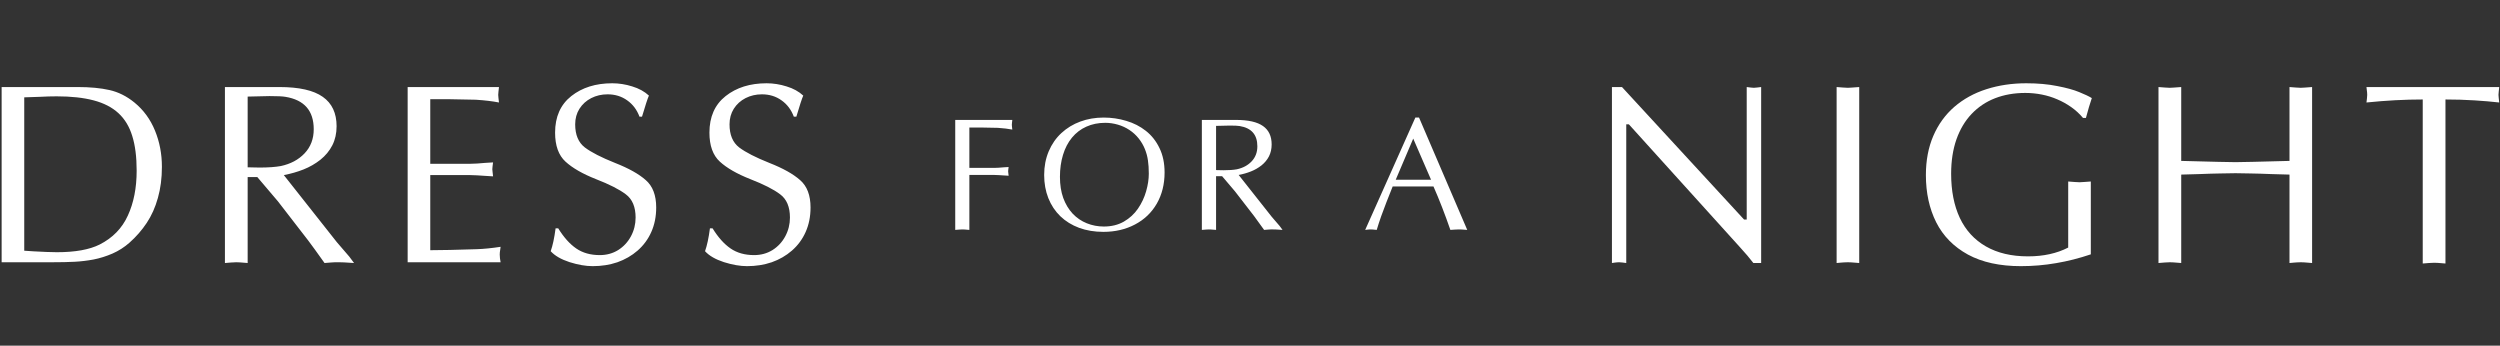
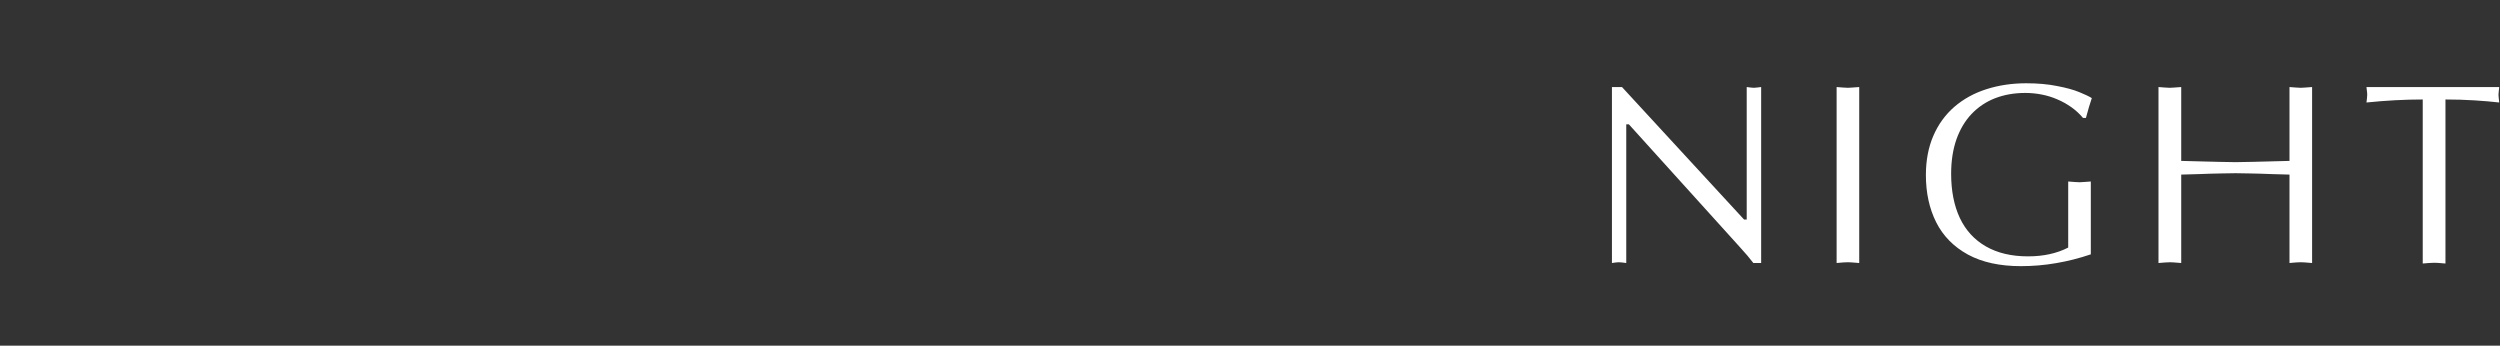
<svg xmlns="http://www.w3.org/2000/svg" fill="none" viewBox="0 0 311 43" height="43" width="311">
  <rect x="0" y="0" width="311" height="43" fill="#333333" stroke="none" />
-   <path fill="white" d="M3.016 12.109V31.188C3.266 31.198 3.656 31.224 4.188 31.266C4.729 31.297 5.266 31.323 5.797 31.344C6.328 31.365 6.755 31.375 7.078 31.375C9.349 31.375 11.12 31.057 12.391 30.422C14.016 29.599 15.188 28.396 15.906 26.812C16.635 25.229 17 23.37 17 21.234C17 19.516 16.818 18.078 16.453 16.922C16.099 15.755 15.526 14.807 14.734 14.078C13.943 13.349 12.912 12.818 11.641 12.484C10.38 12.151 8.849 11.984 7.047 11.984C6.401 11.984 5.688 12.005 4.906 12.047C4.125 12.078 3.495 12.099 3.016 12.109ZM0.203 32.625V10.828H7.469H9.672C11.203 10.828 12.521 10.953 13.625 11.203C14.729 11.453 15.76 11.969 16.719 12.75C17.854 13.677 18.708 14.844 19.281 16.25C19.854 17.646 20.141 19.146 20.141 20.75C20.141 22.167 19.974 23.458 19.641 24.625C19.318 25.792 18.854 26.828 18.25 27.734C17.656 28.63 16.943 29.448 16.109 30.188C15.474 30.75 14.766 31.203 13.984 31.547C13.213 31.88 12.432 32.125 11.641 32.281C10.859 32.427 10.083 32.521 9.312 32.562C8.542 32.604 7.583 32.625 6.438 32.625H0.203ZM30.809 12.016V20.812C31.018 20.812 31.242 20.818 31.481 20.828C31.721 20.828 31.997 20.833 32.309 20.844C33.361 20.844 34.236 20.781 34.934 20.656C36.153 20.396 37.138 19.87 37.888 19.078C38.648 18.276 39.028 17.276 39.028 16.078C39.028 13.776 37.856 12.432 35.513 12.047C35.169 11.984 34.507 11.953 33.528 11.953C33.038 11.963 32.585 11.974 32.169 11.984C31.762 11.984 31.309 11.995 30.809 12.016ZM27.981 32.719V10.828H34.763C37.21 10.828 39.007 11.234 40.153 12.047C41.299 12.849 41.872 14.068 41.872 15.703C41.872 16.588 41.695 17.38 41.341 18.078C40.986 18.766 40.492 19.365 39.856 19.875C39.221 20.375 38.523 20.776 37.763 21.078C37.002 21.38 36.184 21.615 35.309 21.781L41.903 30.125L43.45 31.922L44.044 32.719C43.752 32.698 43.502 32.682 43.294 32.672C43.096 32.661 42.929 32.651 42.794 32.641C42.669 32.63 42.471 32.625 42.2 32.625C41.929 32.625 41.752 32.625 41.669 32.625C41.596 32.635 41.424 32.646 41.153 32.656C40.882 32.677 40.622 32.698 40.372 32.719C39.393 31.344 38.721 30.417 38.356 29.938L34.575 25.047L32.013 22.031H30.809V32.719C30.58 32.698 30.387 32.682 30.231 32.672C30.075 32.661 29.945 32.651 29.841 32.641C29.736 32.63 29.585 32.625 29.387 32.625C29.231 32.625 29.018 32.635 28.747 32.656C28.476 32.677 28.221 32.698 27.981 32.719ZM53.525 12.344V20.375H58.494C58.692 20.375 58.978 20.365 59.353 20.344C59.728 20.312 60.046 20.287 60.306 20.266C60.577 20.245 60.921 20.224 61.337 20.203C61.317 20.391 61.296 20.552 61.275 20.688C61.254 20.823 61.244 20.943 61.244 21.047C61.244 21.109 61.254 21.219 61.275 21.375C61.296 21.531 61.317 21.719 61.337 21.938C60.921 21.917 60.577 21.896 60.306 21.875C60.046 21.854 59.728 21.833 59.353 21.812C58.978 21.792 58.692 21.781 58.494 21.781H53.525V31.125C54.827 31.125 56.759 31.083 59.322 31C60.197 30.969 61.181 30.87 62.275 30.703C62.265 30.787 62.249 30.901 62.228 31.047C62.207 31.182 62.192 31.292 62.181 31.375C62.181 31.458 62.176 31.557 62.166 31.672C62.166 31.818 62.176 31.974 62.197 32.141C62.228 32.307 62.254 32.469 62.275 32.625H50.712V10.828H62.072C62.051 11.057 62.03 11.25 62.009 11.406C61.989 11.562 61.978 11.693 61.978 11.797C61.978 11.891 61.989 12.021 62.009 12.188C62.03 12.354 62.051 12.542 62.072 12.75C61.28 12.594 60.322 12.479 59.197 12.406L55.994 12.344H53.525ZM69.116 28.406H69.444C70.131 29.521 70.876 30.354 71.678 30.906C72.48 31.458 73.459 31.734 74.616 31.734C75.459 31.734 76.22 31.526 76.897 31.109C77.574 30.682 78.105 30.109 78.491 29.391C78.876 28.672 79.069 27.896 79.069 27.062C79.069 25.74 78.662 24.776 77.85 24.172C77.037 23.557 75.798 22.927 74.131 22.281C72.475 21.625 71.215 20.901 70.35 20.109C69.485 19.318 69.053 18.115 69.053 16.5C69.053 14.531 69.725 13.016 71.069 11.953C72.412 10.891 74.11 10.359 76.162 10.359C76.996 10.359 77.824 10.49 78.647 10.75C79.48 11 80.173 11.38 80.725 11.891C80.558 12.266 80.272 13.141 79.866 14.516H79.553C79.23 13.651 78.72 12.974 78.022 12.484C77.324 11.984 76.511 11.734 75.584 11.734C74.845 11.734 74.168 11.891 73.553 12.203C72.939 12.516 72.449 12.958 72.084 13.531C71.73 14.094 71.553 14.74 71.553 15.469C71.553 16.771 71.954 17.729 72.756 18.344C73.558 18.948 74.808 19.588 76.506 20.266C78.204 20.932 79.48 21.646 80.334 22.406C81.199 23.156 81.631 24.292 81.631 25.812C81.631 26.938 81.428 27.953 81.022 28.859C80.626 29.755 80.058 30.526 79.319 31.172C78.59 31.807 77.751 32.292 76.803 32.625C75.855 32.948 74.829 33.109 73.725 33.109C72.871 33.109 71.912 32.943 70.85 32.609C69.798 32.266 69.017 31.812 68.506 31.25C68.756 30.552 68.959 29.604 69.116 28.406ZM88.316 28.406H88.644C89.331 29.521 90.076 30.354 90.878 30.906C91.68 31.458 92.659 31.734 93.816 31.734C94.659 31.734 95.42 31.526 96.097 31.109C96.774 30.682 97.305 30.109 97.691 29.391C98.076 28.672 98.269 27.896 98.269 27.062C98.269 25.74 97.863 24.776 97.05 24.172C96.237 23.557 94.998 22.927 93.331 22.281C91.675 21.625 90.415 20.901 89.55 20.109C88.685 19.318 88.253 18.115 88.253 16.5C88.253 14.531 88.925 13.016 90.269 11.953C91.612 10.891 93.31 10.359 95.362 10.359C96.196 10.359 97.024 10.49 97.847 10.75C98.68 11 99.373 11.38 99.925 11.891C99.758 12.266 99.472 13.141 99.066 14.516H98.753C98.43 13.651 97.92 12.974 97.222 12.484C96.524 11.984 95.712 11.734 94.784 11.734C94.045 11.734 93.368 11.891 92.753 12.203C92.138 12.516 91.649 12.958 91.284 13.531C90.93 14.094 90.753 14.74 90.753 15.469C90.753 16.771 91.154 17.729 91.956 18.344C92.758 18.948 94.008 19.588 95.706 20.266C97.404 20.932 98.68 21.646 99.534 22.406C100.399 23.156 100.831 24.292 100.831 25.812C100.831 26.938 100.628 27.953 100.222 28.859C99.826 29.755 99.258 30.526 98.519 31.172C97.79 31.807 96.951 32.292 96.003 32.625C95.055 32.948 94.029 33.109 92.925 33.109C92.071 33.109 91.112 32.943 90.05 32.609C88.998 32.266 88.217 31.812 87.706 31.25C87.956 30.552 88.159 29.604 88.316 28.406Z" />
-   <path fill="white" d="M118.831 28.6V14.918H125.931C125.918 15.061 125.905 15.182 125.892 15.279C125.879 15.377 125.872 15.458 125.872 15.523C125.872 15.582 125.879 15.663 125.892 15.768C125.905 15.872 125.918 15.989 125.931 16.119C125.436 16.021 124.837 15.95 124.134 15.904L122.132 15.865H120.589V20.885H123.695C123.818 20.885 123.997 20.878 124.232 20.865C124.466 20.846 124.665 20.829 124.827 20.816C124.997 20.803 125.212 20.79 125.472 20.777C125.459 20.895 125.446 20.995 125.433 21.08C125.42 21.165 125.413 21.24 125.413 21.305C125.413 21.344 125.42 21.412 125.433 21.51C125.446 21.607 125.459 21.725 125.472 21.861C125.212 21.848 124.997 21.835 124.827 21.822C124.665 21.809 124.466 21.796 124.232 21.783C123.997 21.77 123.818 21.764 123.695 21.764H120.589V28.6C120.446 28.587 120.325 28.577 120.228 28.57C120.137 28.564 120.059 28.557 119.993 28.551C119.928 28.544 119.834 28.541 119.71 28.541C119.613 28.541 119.479 28.547 119.31 28.561C119.141 28.574 118.981 28.587 118.831 28.6ZM142.911 21.617C142.911 20.986 142.876 20.432 142.804 19.957C142.739 19.482 142.612 19.01 142.423 18.541C142.234 18.072 141.977 17.633 141.652 17.223C141.326 16.812 140.942 16.461 140.499 16.168C140.057 15.875 139.575 15.654 139.054 15.504C138.533 15.354 138.012 15.279 137.492 15.279C136.626 15.279 135.841 15.439 135.138 15.758C134.441 16.07 133.846 16.526 133.351 17.125C132.863 17.717 132.492 18.43 132.238 19.264C131.984 20.097 131.857 21.008 131.857 21.998C131.857 22.981 131.993 23.857 132.267 24.625C132.547 25.387 132.937 26.038 133.439 26.578C133.947 27.112 134.536 27.512 135.206 27.779C135.877 28.046 136.58 28.18 137.316 28.18C138.266 28.18 139.1 27.975 139.816 27.564C140.532 27.148 141.115 26.611 141.564 25.953C142.019 25.289 142.358 24.57 142.579 23.795C142.801 23.02 142.911 22.294 142.911 21.617ZM137.257 28.844C136.163 28.844 135.161 28.678 134.249 28.346C133.338 28.007 132.557 27.525 131.906 26.9C131.255 26.269 130.756 25.517 130.411 24.645C130.066 23.772 129.894 22.812 129.894 21.764C129.894 20.696 130.083 19.716 130.46 18.824C130.838 17.932 131.365 17.174 132.042 16.549C132.719 15.924 133.501 15.449 134.386 15.123C135.278 14.791 136.248 14.625 137.296 14.625C138.266 14.625 139.204 14.762 140.109 15.035C141.02 15.302 141.831 15.716 142.54 16.275C143.256 16.835 143.823 17.551 144.24 18.424C144.663 19.29 144.874 20.302 144.874 21.461C144.874 22.913 144.552 24.202 143.908 25.328C143.263 26.448 142.358 27.314 141.193 27.926C140.034 28.538 138.722 28.844 137.257 28.844ZM151.279 15.66V21.158C151.409 21.158 151.549 21.161 151.699 21.168C151.848 21.168 152.021 21.171 152.216 21.178C152.874 21.178 153.421 21.139 153.857 21.061C154.618 20.898 155.234 20.569 155.702 20.074C156.178 19.573 156.415 18.948 156.415 18.199C156.415 16.76 155.683 15.921 154.218 15.68C154.003 15.641 153.59 15.621 152.978 15.621C152.672 15.628 152.389 15.634 152.128 15.641C151.874 15.641 151.591 15.647 151.279 15.66ZM149.511 28.6V14.918H153.749C155.279 14.918 156.402 15.172 157.118 15.68C157.835 16.181 158.193 16.943 158.193 17.965C158.193 18.518 158.082 19.013 157.861 19.449C157.639 19.879 157.33 20.253 156.933 20.572C156.536 20.885 156.1 21.135 155.624 21.324C155.149 21.513 154.638 21.66 154.091 21.764L158.212 26.979L159.179 28.102L159.55 28.6C159.368 28.587 159.212 28.577 159.081 28.57C158.958 28.564 158.853 28.557 158.769 28.551C158.691 28.544 158.567 28.541 158.398 28.541C158.228 28.541 158.118 28.541 158.066 28.541C158.02 28.547 157.913 28.554 157.743 28.561C157.574 28.574 157.411 28.587 157.255 28.6C156.643 27.74 156.223 27.161 155.995 26.861L153.632 23.805L152.031 21.92H151.279V28.6C151.135 28.587 151.015 28.577 150.917 28.57C150.82 28.564 150.738 28.557 150.673 28.551C150.608 28.544 150.514 28.541 150.39 28.541C150.292 28.541 150.159 28.547 149.99 28.561C149.82 28.574 149.661 28.587 149.511 28.6ZM176.529 14.625L182.525 28.6C182.355 28.587 182.215 28.577 182.105 28.57C181.994 28.564 181.9 28.557 181.822 28.551C181.75 28.544 181.639 28.541 181.49 28.541C181.359 28.541 181.193 28.547 180.992 28.561C180.79 28.574 180.601 28.587 180.425 28.6C179.748 26.64 179.048 24.84 178.325 23.199H173.247C172.935 23.98 172.674 24.638 172.466 25.172C172.258 25.706 172.043 26.279 171.822 26.891C171.607 27.503 171.421 28.072 171.265 28.6C171.148 28.587 171.047 28.577 170.962 28.57C170.884 28.564 170.816 28.557 170.757 28.551C170.705 28.544 170.627 28.541 170.523 28.541C170.412 28.541 170.331 28.544 170.279 28.551C170.227 28.557 170.161 28.564 170.083 28.57C170.005 28.577 169.921 28.587 169.829 28.6L176.07 14.625H176.529ZM178.023 22.359L175.806 17.242L173.628 22.359H178.023Z" />
  <path fill="white" d="M219.088 10.828V32.719H218.119C217.692 32.156 217.14 31.505 216.463 30.766L202.634 15.469H202.306V32.719C202.161 32.698 201.999 32.677 201.822 32.656C201.655 32.635 201.52 32.625 201.416 32.625C201.28 32.625 201.176 32.63 201.103 32.641C201.041 32.651 200.957 32.661 200.853 32.672C200.76 32.682 200.65 32.698 200.525 32.719V10.828H201.775L216.963 27.312H217.291V10.828C217.478 10.849 217.645 10.87 217.791 10.891C217.937 10.912 218.067 10.922 218.181 10.922C218.286 10.922 218.411 10.912 218.556 10.891C218.702 10.87 218.879 10.849 219.088 10.828ZM228.475 32.719V10.828C228.788 10.849 229.058 10.87 229.288 10.891C229.517 10.912 229.715 10.922 229.881 10.922C230.017 10.922 230.199 10.912 230.428 10.891C230.668 10.87 230.954 10.849 231.288 10.828V32.719C231.058 32.698 230.866 32.682 230.71 32.672C230.553 32.661 230.423 32.651 230.319 32.641C230.225 32.63 230.079 32.625 229.881 32.625C229.663 32.625 229.501 32.63 229.397 32.641C229.293 32.651 229.157 32.661 228.991 32.672C228.835 32.682 228.663 32.698 228.475 32.719ZM259.488 14.672H259.128C258.691 14.151 258.196 13.698 257.644 13.312C257.092 12.927 256.519 12.609 255.925 12.359C255.331 12.099 254.696 11.901 254.019 11.766C253.342 11.63 252.649 11.562 251.941 11.562C250.576 11.562 249.326 11.781 248.191 12.219C247.066 12.656 246.092 13.307 245.269 14.172C244.456 15.026 243.826 16.083 243.378 17.344C242.941 18.604 242.722 20.026 242.722 21.609C242.722 23.734 243.081 25.568 243.8 27.109C244.529 28.651 245.613 29.833 247.05 30.656C248.488 31.479 250.232 31.891 252.285 31.891C254.201 31.891 255.868 31.526 257.285 30.797V22.578C257.597 22.599 257.868 22.62 258.097 22.641C258.326 22.662 258.524 22.672 258.691 22.672C258.826 22.672 259.008 22.662 259.238 22.641C259.477 22.62 259.764 22.599 260.097 22.578V31.641C258.649 32.13 257.212 32.495 255.785 32.734C254.357 32.984 252.894 33.109 251.394 33.109C248.779 33.109 246.587 32.63 244.816 31.672C243.045 30.703 241.727 29.365 240.863 27.656C240.008 25.948 239.581 23.99 239.581 21.781C239.581 19.958 239.889 18.333 240.503 16.906C241.118 15.479 241.988 14.276 243.113 13.297C244.248 12.318 245.581 11.583 247.113 11.094C248.644 10.604 250.295 10.359 252.066 10.359C253.493 10.359 254.774 10.474 255.91 10.703C257.055 10.922 257.967 11.172 258.644 11.453C259.321 11.724 259.847 11.974 260.222 12.203C259.993 12.87 259.748 13.693 259.488 14.672ZM284.813 20.016V10.828C285.125 10.849 285.396 10.87 285.625 10.891C285.854 10.912 286.052 10.922 286.219 10.922C286.375 10.922 286.563 10.912 286.781 10.891C287.011 10.87 287.292 10.849 287.625 10.828V32.719C287.396 32.698 287.203 32.682 287.047 32.672C286.901 32.661 286.776 32.651 286.672 32.641C286.568 32.63 286.417 32.625 286.219 32.625C286 32.625 285.839 32.63 285.734 32.641C285.63 32.651 285.495 32.661 285.328 32.672C285.172 32.682 285 32.698 284.813 32.719V21.719C284.313 21.708 283.563 21.688 282.563 21.656C281.573 21.615 280.703 21.588 279.953 21.578C279.214 21.557 278.594 21.547 278.094 21.547C277.604 21.547 276.979 21.557 276.219 21.578C275.469 21.588 274.594 21.615 273.594 21.656C272.604 21.688 271.854 21.708 271.344 21.719V32.719C271.115 32.698 270.922 32.682 270.766 32.672C270.609 32.661 270.479 32.651 270.375 32.641C270.271 32.63 270.12 32.625 269.922 32.625C269.766 32.625 269.552 32.635 269.281 32.656C269.011 32.677 268.755 32.698 268.516 32.719V10.828C268.828 10.849 269.099 10.87 269.328 10.891C269.568 10.912 269.766 10.922 269.922 10.922C270.068 10.922 270.255 10.912 270.484 10.891C270.724 10.87 271.011 10.849 271.344 10.828V20.016C275.177 20.12 277.427 20.172 278.094 20.172C278.771 20.172 281.011 20.12 284.813 20.016ZM304.216 12.375V32.781C303.987 32.76 303.794 32.745 303.638 32.734C303.481 32.724 303.351 32.714 303.247 32.703C303.153 32.693 303.007 32.688 302.81 32.688C302.643 32.688 302.424 32.698 302.153 32.719C301.882 32.74 301.627 32.76 301.388 32.781V12.375C299.158 12.375 296.825 12.5 294.388 12.75C294.408 12.594 294.429 12.422 294.45 12.234C294.471 12.037 294.481 11.891 294.481 11.797C294.481 11.651 294.476 11.547 294.466 11.484C294.455 11.412 294.445 11.328 294.435 11.234C294.424 11.13 294.408 10.995 294.388 10.828H310.903C310.882 11.057 310.862 11.25 310.841 11.406C310.82 11.562 310.81 11.693 310.81 11.797C310.81 11.891 310.82 12.021 310.841 12.188C310.862 12.354 310.882 12.542 310.903 12.75C310.007 12.646 308.976 12.557 307.81 12.484C306.643 12.412 305.445 12.375 304.216 12.375Z" />
</svg>